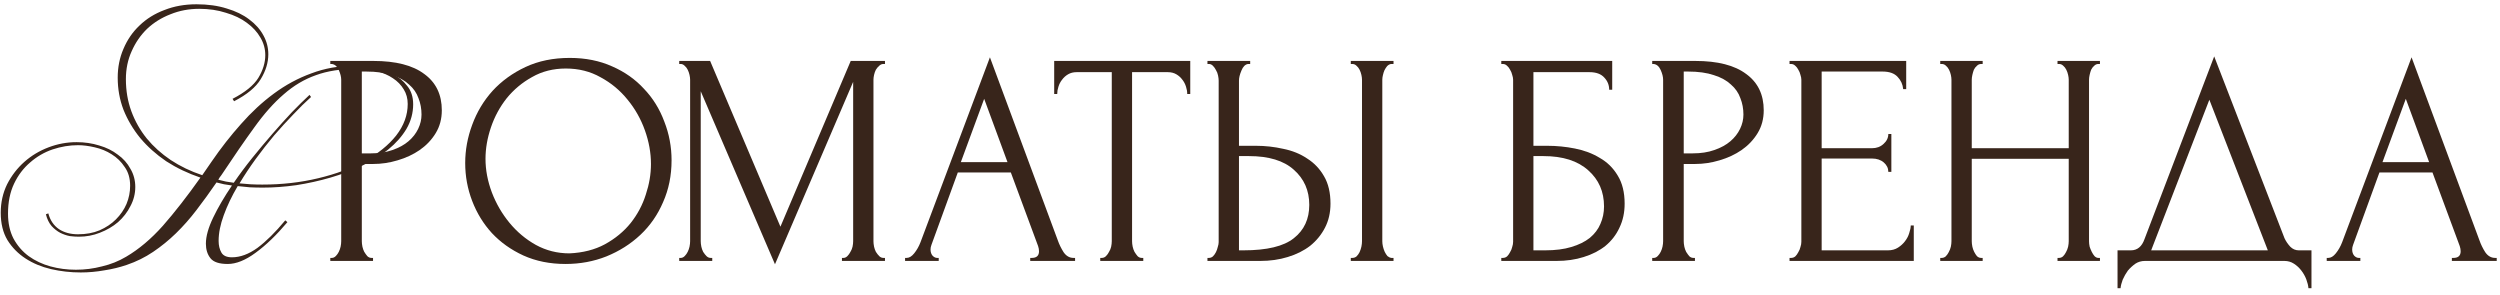
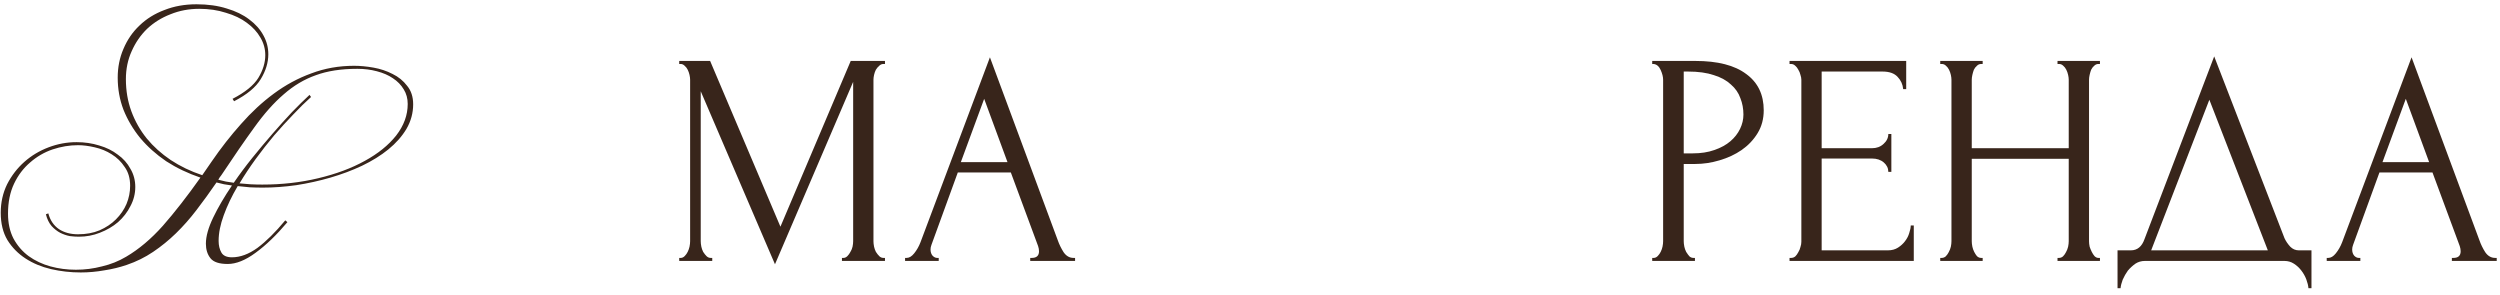
<svg xmlns="http://www.w3.org/2000/svg" width="297" height="35" viewBox="0 0 297 35" fill="none">
  <path d="M291.282 30.64H291.462C292.038 30.64 292.326 30.376 292.326 29.848C292.326 29.656 292.29 29.452 292.218 29.236L288.978 20.488H282.678L279.546 29.092C279.474 29.284 279.438 29.464 279.438 29.632C279.438 29.944 279.522 30.196 279.69 30.388C279.858 30.556 280.038 30.64 280.23 30.64H280.41V31H276.414V30.64H276.594C276.906 30.64 277.206 30.46 277.494 30.1C277.806 29.716 278.058 29.272 278.25 28.768L286.494 6.808L294.558 28.552C294.726 29.032 294.954 29.5 295.242 29.956C295.554 30.412 295.95 30.64 296.43 30.64H296.61V31H291.282V30.64ZM283.038 19.264H288.582L285.81 11.74L283.038 19.264Z" fill="#38251B" />
  <path d="M274.603 29.74V34.24H274.243C274.219 33.928 274.135 33.58 273.991 33.196C273.847 32.812 273.643 32.452 273.379 32.116C273.139 31.804 272.851 31.54 272.515 31.324C272.179 31.108 271.807 31 271.399 31H254.803C254.395 31 254.023 31.108 253.687 31.324C253.351 31.564 253.051 31.84 252.787 32.152C252.547 32.488 252.343 32.848 252.175 33.232C252.031 33.616 251.947 33.952 251.923 34.24H251.563V29.74H253.147C253.915 29.74 254.455 29.296 254.767 28.408L263.047 6.7L271.399 28.3C271.567 28.66 271.795 28.996 272.083 29.308C272.371 29.596 272.707 29.74 273.091 29.74H274.603ZM255.559 29.74H269.419L262.471 11.848L255.559 29.74Z" fill="#38251B" />
  <path d="M244.433 30.64H244.613C244.781 30.64 244.937 30.58 245.081 30.46C245.225 30.316 245.345 30.148 245.441 29.956C245.561 29.74 245.645 29.524 245.693 29.308C245.741 29.068 245.765 28.852 245.765 28.66V18.868H234.245V28.66C234.245 28.852 234.269 29.068 234.317 29.308C234.365 29.524 234.437 29.728 234.533 29.92C234.629 30.112 234.737 30.28 234.857 30.424C235.001 30.568 235.169 30.64 235.361 30.64H235.541V31H230.501V30.64H230.681C230.849 30.64 231.005 30.58 231.149 30.46C231.293 30.316 231.413 30.148 231.509 29.956C231.629 29.74 231.713 29.524 231.761 29.308C231.809 29.068 231.833 28.852 231.833 28.66V9.472C231.833 9.304 231.809 9.112 231.761 8.896C231.713 8.68 231.641 8.476 231.545 8.284C231.449 8.092 231.329 7.936 231.185 7.816C231.041 7.672 230.873 7.6 230.681 7.6H230.501V7.24H235.541V7.6H235.361C235.169 7.6 235.001 7.672 234.857 7.816C234.713 7.936 234.593 8.092 234.497 8.284C234.425 8.476 234.365 8.68 234.317 8.896C234.269 9.112 234.245 9.304 234.245 9.472V17.608H245.765V9.472C245.765 9.304 245.741 9.112 245.693 8.896C245.645 8.68 245.573 8.476 245.477 8.284C245.381 8.092 245.261 7.936 245.117 7.816C244.973 7.672 244.805 7.6 244.613 7.6H244.433V7.24H249.473V7.6H249.293C249.101 7.6 248.933 7.672 248.789 7.816C248.645 7.936 248.525 8.092 248.429 8.284C248.357 8.476 248.297 8.68 248.249 8.896C248.201 9.112 248.177 9.304 248.177 9.472V28.66C248.177 28.852 248.201 29.068 248.249 29.308C248.321 29.524 248.405 29.728 248.501 29.92C248.597 30.112 248.705 30.28 248.825 30.424C248.969 30.568 249.125 30.64 249.293 30.64H249.473V31H244.433V30.64Z" fill="#38251B" />
  <path d="M212.597 30.64H212.777C212.969 30.64 213.137 30.58 213.281 30.46C213.425 30.316 213.545 30.148 213.641 29.956C213.761 29.764 213.845 29.56 213.893 29.344C213.965 29.128 214.001 28.924 214.001 28.732V9.472C214.001 9.304 213.965 9.112 213.893 8.896C213.845 8.68 213.761 8.476 213.641 8.284C213.545 8.092 213.425 7.936 213.281 7.816C213.137 7.672 212.969 7.6 212.777 7.6H212.597V7.24H226.457V10.588H226.097C226.049 10.036 225.833 9.556 225.449 9.148C225.065 8.716 224.465 8.5 223.649 8.5H216.413V17.608H222.389C222.941 17.608 223.397 17.44 223.757 17.104C224.141 16.768 224.333 16.372 224.333 15.916H224.693V20.416H224.333C224.333 19.984 224.153 19.612 223.793 19.3C223.433 18.988 222.965 18.832 222.389 18.832H216.413V29.74H224.297C224.753 29.74 225.149 29.632 225.485 29.416C225.821 29.2 226.097 28.948 226.313 28.66C226.553 28.348 226.721 28.024 226.817 27.688C226.937 27.328 226.997 27.028 226.997 26.788H227.357V31H212.597V30.64Z" fill="#38251B" />
  <path d="M196.283 7.24H201.395C204.059 7.24 206.075 7.756 207.443 8.788C208.835 9.796 209.531 11.236 209.531 13.108C209.531 14.116 209.291 15.016 208.811 15.808C208.331 16.6 207.695 17.272 206.903 17.824C206.135 18.352 205.259 18.76 204.275 19.048C203.315 19.336 202.355 19.48 201.395 19.48H200.027V28.66C200.027 28.852 200.051 29.068 200.099 29.308C200.147 29.524 200.219 29.728 200.315 29.92C200.435 30.112 200.555 30.28 200.675 30.424C200.819 30.568 200.987 30.64 201.179 30.64H201.359V31H196.283V30.64H196.463C196.631 30.64 196.787 30.568 196.931 30.424C197.075 30.28 197.195 30.112 197.291 29.92C197.387 29.728 197.459 29.524 197.507 29.308C197.555 29.068 197.579 28.852 197.579 28.66V9.472C197.579 9.136 197.483 8.752 197.291 8.32C197.099 7.888 196.823 7.648 196.463 7.6H196.283V7.24ZM200.027 8.5V18.22H201.107C202.067 18.22 202.919 18.088 203.663 17.824C204.431 17.56 205.067 17.212 205.571 16.78C206.075 16.348 206.459 15.856 206.723 15.304C206.987 14.752 207.119 14.188 207.119 13.612C207.119 12.916 206.999 12.268 206.759 11.668C206.543 11.044 206.171 10.504 205.643 10.048C205.139 9.568 204.467 9.196 203.627 8.932C202.787 8.644 201.755 8.5 200.531 8.5H200.027Z" fill="#38251B" />
-   <path d="M178.354 30.64H178.535C178.727 30.64 178.894 30.58 179.038 30.46C179.182 30.316 179.302 30.148 179.398 29.956C179.518 29.764 179.602 29.56 179.65 29.344C179.722 29.128 179.758 28.924 179.758 28.732V9.472C179.758 9.304 179.722 9.112 179.65 8.896C179.602 8.68 179.518 8.476 179.398 8.284C179.302 8.092 179.182 7.936 179.038 7.816C178.894 7.672 178.727 7.6 178.535 7.6H178.354V7.24H191.531V10.66H191.171C191.171 10.108 190.978 9.628 190.594 9.22C190.21 8.788 189.623 8.572 188.831 8.572H182.171V17.32H183.826C184.93 17.32 186.022 17.428 187.102 17.644C188.206 17.86 189.191 18.232 190.055 18.76C190.943 19.264 191.65 19.96 192.178 20.848C192.73 21.736 193.007 22.852 193.007 24.196C193.007 25.252 192.803 26.2 192.395 27.04C192.011 27.88 191.458 28.6 190.738 29.2C190.018 29.776 189.155 30.22 188.146 30.532C187.163 30.844 186.082 31 184.906 31H178.354V30.64ZM183.574 29.74C184.774 29.74 185.807 29.608 186.671 29.344C187.559 29.08 188.291 28.72 188.867 28.264C189.443 27.784 189.862 27.232 190.126 26.608C190.414 25.96 190.559 25.264 190.559 24.52C190.559 22.768 189.934 21.34 188.686 20.236C187.438 19.108 185.662 18.544 183.358 18.544H182.171V29.74H183.574Z" fill="#38251B" />
-   <path d="M143.446 30.64H143.626C143.794 30.64 143.95 30.58 144.094 30.46C144.238 30.316 144.358 30.148 144.454 29.956C144.55 29.764 144.622 29.56 144.67 29.344C144.742 29.128 144.778 28.936 144.778 28.768V9.58C144.778 9.412 144.754 9.208 144.706 8.968C144.658 8.728 144.574 8.512 144.454 8.32C144.358 8.128 144.238 7.96 144.094 7.816C143.95 7.672 143.794 7.6 143.626 7.6H143.446V7.24H148.522V7.6H148.27C147.934 7.648 147.67 7.912 147.478 8.392C147.286 8.848 147.19 9.244 147.19 9.58V17.32H149.206C150.31 17.32 151.39 17.44 152.446 17.68C153.526 17.896 154.474 18.28 155.29 18.832C156.13 19.36 156.802 20.068 157.306 20.956C157.81 21.82 158.062 22.9 158.062 24.196C158.062 25.252 157.846 26.2 157.414 27.04C156.982 27.88 156.394 28.6 155.65 29.2C154.906 29.776 154.018 30.22 152.986 30.532C151.978 30.844 150.886 31 149.71 31H143.446V30.64ZM147.73 29.74C150.514 29.74 152.506 29.26 153.706 28.3C154.93 27.34 155.542 26.02 155.542 24.34C155.542 22.636 154.93 21.244 153.706 20.164C152.506 19.084 150.73 18.544 148.378 18.544H147.19V29.74H147.73ZM160.474 7.24H165.55V7.6H165.262C165.094 7.624 164.938 7.708 164.794 7.852C164.674 7.996 164.566 8.164 164.47 8.356C164.398 8.524 164.338 8.716 164.29 8.932C164.242 9.124 164.218 9.304 164.218 9.472V28.66C164.218 28.852 164.242 29.056 164.29 29.272C164.338 29.488 164.41 29.704 164.506 29.92C164.602 30.112 164.71 30.28 164.83 30.424C164.974 30.544 165.13 30.616 165.298 30.64H165.55V31H160.474V30.64H160.654C160.846 30.64 161.014 30.58 161.158 30.46C161.302 30.316 161.422 30.148 161.518 29.956C161.614 29.74 161.686 29.524 161.734 29.308C161.782 29.068 161.806 28.852 161.806 28.66V9.472C161.806 9.304 161.782 9.112 161.734 8.896C161.686 8.68 161.614 8.476 161.518 8.284C161.422 8.092 161.302 7.936 161.158 7.816C161.014 7.672 160.846 7.6 160.654 7.6H160.474V7.24Z" fill="#38251B" />
-   <path d="M135.642 30.64H135.822V31H130.71V30.64H130.89C131.082 30.64 131.25 30.568 131.394 30.424C131.538 30.28 131.658 30.112 131.754 29.92C131.874 29.728 131.958 29.524 132.006 29.308C132.054 29.068 132.078 28.852 132.078 28.66V8.572H127.902C127.518 8.572 127.182 8.656 126.894 8.824C126.606 8.992 126.366 9.208 126.174 9.472C125.982 9.712 125.838 9.988 125.742 10.3C125.646 10.588 125.598 10.876 125.598 11.164H125.238V7.24H141.402V11.164H141.042C141.042 10.876 140.994 10.588 140.898 10.3C140.802 9.988 140.658 9.712 140.466 9.472C140.274 9.208 140.034 8.992 139.746 8.824C139.458 8.656 139.122 8.572 138.738 8.572H134.49V28.66C134.49 28.852 134.514 29.068 134.562 29.308C134.61 29.524 134.682 29.728 134.778 29.92C134.898 30.112 135.018 30.28 135.138 30.424C135.282 30.568 135.45 30.64 135.642 30.64Z" fill="#38251B" />
  <path d="M122.391 30.64H122.571C123.147 30.64 123.435 30.376 123.435 29.848C123.435 29.656 123.399 29.452 123.327 29.236L120.087 20.488H113.787L110.655 29.092C110.583 29.284 110.547 29.464 110.547 29.632C110.547 29.944 110.631 30.196 110.799 30.388C110.967 30.556 111.147 30.64 111.339 30.64H111.519V31H107.523V30.64H107.703C108.015 30.64 108.315 30.46 108.603 30.1C108.915 29.716 109.167 29.272 109.359 28.768L117.603 6.808L125.667 28.552C125.835 29.032 126.063 29.5 126.351 29.956C126.663 30.412 127.059 30.64 127.539 30.64H127.719V31H122.391V30.64ZM114.147 19.264H119.691L116.919 11.74L114.147 19.264Z" fill="#38251B" />
  <path d="M100.023 30.64H100.203C100.371 30.64 100.527 30.568 100.671 30.424C100.815 30.28 100.935 30.112 101.031 29.92C101.151 29.728 101.235 29.524 101.283 29.308C101.331 29.068 101.355 28.852 101.355 28.66V9.724L92.067 31.396L83.247 10.84V28.66C83.247 28.852 83.271 29.068 83.319 29.308C83.367 29.524 83.439 29.728 83.535 29.92C83.655 30.112 83.787 30.28 83.931 30.424C84.075 30.568 84.243 30.64 84.435 30.64H84.615V31H80.691V30.64H80.871C81.039 30.64 81.195 30.568 81.339 30.424C81.483 30.28 81.603 30.112 81.699 29.92C81.795 29.728 81.867 29.524 81.915 29.308C81.963 29.068 81.987 28.852 81.987 28.66V9.472C81.987 9.304 81.963 9.112 81.915 8.896C81.867 8.68 81.795 8.476 81.699 8.284C81.603 8.092 81.483 7.936 81.339 7.816C81.195 7.672 81.039 7.6 80.871 7.6H80.691V7.24H84.363L92.715 26.932L101.067 7.24H105.135V7.6H104.955C104.763 7.6 104.595 7.672 104.451 7.816C104.307 7.936 104.175 8.092 104.055 8.284C103.959 8.476 103.887 8.68 103.839 8.896C103.791 9.112 103.767 9.304 103.767 9.472V28.66C103.767 28.852 103.791 29.068 103.839 29.308C103.887 29.524 103.959 29.728 104.055 29.92C104.175 30.112 104.307 30.28 104.451 30.424C104.595 30.568 104.763 30.64 104.955 30.64H105.135V31H100.023V30.64Z" fill="#38251B" />
-   <path d="M67.686 6.88C69.558 6.88 71.238 7.216 72.726 7.888C74.214 8.536 75.474 9.424 76.506 10.552C77.562 11.656 78.366 12.952 78.918 14.44C79.494 15.904 79.782 17.44 79.782 19.048C79.782 20.848 79.446 22.504 78.774 24.016C78.126 25.528 77.226 26.824 76.074 27.904C74.922 28.984 73.578 29.836 72.042 30.46C70.53 31.06 68.91 31.36 67.182 31.36C65.334 31.36 63.666 31.024 62.178 30.352C60.714 29.68 59.466 28.792 58.434 27.688C57.426 26.584 56.646 25.312 56.094 23.872C55.542 22.432 55.266 20.932 55.266 19.372C55.266 17.836 55.542 16.324 56.094 14.836C56.646 13.324 57.45 11.98 58.506 10.804C59.586 9.628 60.894 8.68 62.43 7.96C63.966 7.24 65.718 6.88 67.686 6.88ZM67.65 30.1C69.258 30.028 70.662 29.668 71.862 29.02C73.086 28.348 74.106 27.508 74.922 26.5C75.738 25.468 76.338 24.34 76.722 23.116C77.13 21.892 77.334 20.68 77.334 19.48C77.334 18.16 77.094 16.828 76.614 15.484C76.134 14.14 75.45 12.928 74.562 11.848C73.674 10.744 72.606 9.856 71.358 9.184C70.134 8.488 68.754 8.14 67.218 8.14C65.73 8.14 64.398 8.476 63.222 9.148C62.046 9.796 61.038 10.636 60.198 11.668C59.382 12.7 58.758 13.852 58.326 15.124C57.894 16.396 57.678 17.644 57.678 18.868C57.678 20.188 57.93 21.52 58.434 22.864C58.938 24.184 59.634 25.384 60.522 26.464C61.41 27.544 62.454 28.42 63.654 29.092C64.878 29.764 66.21 30.1 67.65 30.1Z" fill="#38251B" />
-   <path d="M39.24 7.24H44.352C47.016 7.24 49.032 7.756 50.4 8.788C51.792 9.796 52.488 11.236 52.488 13.108C52.488 14.116 52.248 15.016 51.768 15.808C51.288 16.6 50.652 17.272 49.86 17.824C49.092 18.352 48.216 18.76 47.232 19.048C46.272 19.336 45.312 19.48 44.352 19.48H42.984V28.66C42.984 28.852 43.008 29.068 43.056 29.308C43.104 29.524 43.176 29.728 43.272 29.92C43.392 30.112 43.512 30.28 43.632 30.424C43.776 30.568 43.944 30.64 44.136 30.64H44.316V31H39.24V30.64H39.42C39.588 30.64 39.744 30.568 39.888 30.424C40.032 30.28 40.152 30.112 40.248 29.92C40.344 29.728 40.416 29.524 40.464 29.308C40.512 29.068 40.536 28.852 40.536 28.66V9.472C40.536 9.136 40.44 8.752 40.248 8.32C40.056 7.888 39.78 7.648 39.42 7.6H39.24V7.24ZM42.984 8.5V18.22H44.064C45.024 18.22 45.876 18.088 46.62 17.824C47.388 17.56 48.024 17.212 48.528 16.78C49.032 16.348 49.416 15.856 49.68 15.304C49.944 14.752 50.076 14.188 50.076 13.612C50.076 12.916 49.956 12.268 49.716 11.668C49.5 11.044 49.128 10.504 48.6 10.048C48.096 9.568 47.424 9.196 46.584 8.932C45.744 8.644 44.712 8.5 43.488 8.5H42.984Z" fill="#38251B" />
  <path d="M27.052 31.36C26.044 31.36 25.36 31.132 25 30.676C24.64 30.22 24.46 29.644 24.46 28.948C24.46 28.084 24.748 27.052 25.324 25.852C25.9 24.652 26.644 23.38 27.556 22.036C27.244 21.988 26.932 21.94 26.62 21.892C26.332 21.82 26.032 21.748 25.72 21.676C24.928 22.828 24.136 23.92 23.344 24.952C22.576 25.96 21.76 26.884 20.896 27.724C20.056 28.54 19.156 29.272 18.196 29.92C17.236 30.568 16.192 31.084 15.064 31.468C14.224 31.756 13.336 31.972 12.4 32.116C11.464 32.284 10.528 32.368 9.592 32.368C8.392 32.368 7.216 32.236 6.064 31.972C4.936 31.708 3.928 31.288 3.04 30.712C2.152 30.136 1.432 29.404 0.88 28.516C0.352 27.628 0.088 26.548 0.088 25.276C0.088 24.052 0.34 22.924 0.844 21.892C1.372 20.86 2.056 19.972 2.896 19.228C3.736 18.484 4.696 17.908 5.776 17.5C6.856 17.092 7.96 16.888 9.088 16.888C10.048 16.888 10.948 17.02 11.788 17.284C12.628 17.524 13.36 17.884 13.984 18.364C14.632 18.82 15.136 19.384 15.496 20.056C15.88 20.704 16.072 21.424 16.072 22.216C16.072 23.008 15.88 23.764 15.496 24.484C15.136 25.204 14.644 25.84 14.02 26.392C13.396 26.92 12.676 27.34 11.86 27.652C11.068 27.964 10.24 28.12 9.376 28.12C9.04 28.12 8.68 28.096 8.296 28.048C7.912 27.976 7.528 27.844 7.144 27.652C6.784 27.46 6.448 27.196 6.136 26.86C5.824 26.5 5.596 26.032 5.452 25.456L5.74 25.348C5.956 26.164 6.376 26.788 7 27.22C7.624 27.628 8.38 27.832 9.268 27.832C10.228 27.832 11.08 27.676 11.824 27.364C12.592 27.028 13.24 26.596 13.768 26.068C14.32 25.516 14.74 24.904 15.028 24.232C15.316 23.536 15.46 22.816 15.46 22.072C15.46 21.184 15.244 20.44 14.812 19.84C14.404 19.216 13.888 18.712 13.264 18.328C12.664 17.944 11.992 17.668 11.248 17.5C10.528 17.332 9.868 17.248 9.268 17.248C8.26 17.248 7.252 17.416 6.244 17.752C5.26 18.088 4.372 18.604 3.58 19.3C2.788 19.972 2.152 20.812 1.672 21.82C1.192 22.828 0.952 24.016 0.952 25.384C0.952 26.512 1.168 27.496 1.6 28.336C2.056 29.176 2.656 29.872 3.4 30.424C4.168 30.976 5.032 31.384 5.992 31.648C6.952 31.912 7.96 32.044 9.016 32.044C10.072 32.044 11.104 31.912 12.112 31.648C13.144 31.408 14.104 31.024 14.992 30.496C16.504 29.608 17.956 28.384 19.348 26.824C20.74 25.24 22.228 23.332 23.812 21.1C22.324 20.596 20.968 19.948 19.744 19.156C18.544 18.34 17.512 17.416 16.648 16.384C15.808 15.352 15.148 14.236 14.668 13.036C14.212 11.836 13.984 10.564 13.984 9.22C13.984 7.996 14.212 6.856 14.668 5.8C15.124 4.72 15.76 3.796 16.576 3.028C17.392 2.236 18.376 1.624 19.528 1.192C20.68 0.736 21.952 0.508 23.344 0.508C24.688 0.508 25.888 0.676 26.944 1.012C28 1.324 28.888 1.756 29.608 2.308C30.352 2.86 30.916 3.496 31.3 4.216C31.684 4.912 31.876 5.656 31.876 6.448C31.876 7.432 31.576 8.416 30.976 9.4C30.4 10.36 29.344 11.236 27.808 12.028L27.628 11.74C29.116 10.972 30.136 10.144 30.688 9.256C31.24 8.344 31.516 7.444 31.516 6.556C31.516 5.812 31.324 5.116 30.94 4.468C30.556 3.796 30.016 3.208 29.32 2.704C28.648 2.2 27.82 1.804 26.836 1.516C25.876 1.204 24.82 1.048 23.668 1.048C22.444 1.048 21.304 1.264 20.248 1.696C19.192 2.104 18.268 2.68 17.476 3.424C16.708 4.168 16.096 5.056 15.64 6.088C15.184 7.096 14.956 8.2 14.956 9.4C14.956 10.768 15.172 12.04 15.604 13.216C16.036 14.392 16.648 15.472 17.44 16.456C18.232 17.416 19.18 18.268 20.284 19.012C21.412 19.756 22.66 20.356 24.028 20.812L25.144 19.192C26.248 17.584 27.412 16.096 28.636 14.728C29.86 13.336 31.156 12.136 32.524 11.128C33.916 10.096 35.404 9.292 36.988 8.716C38.572 8.116 40.264 7.816 42.064 7.816C42.784 7.816 43.552 7.888 44.368 8.032C45.184 8.176 45.94 8.428 46.636 8.788C47.332 9.124 47.908 9.592 48.364 10.192C48.844 10.768 49.084 11.5 49.084 12.388C49.084 13.42 48.82 14.392 48.292 15.304C47.764 16.192 47.044 17.008 46.132 17.752C45.244 18.472 44.2 19.12 43 19.696C41.824 20.248 40.576 20.716 39.256 21.1C37.936 21.484 36.58 21.784 35.188 22C33.82 22.192 32.5 22.288 31.228 22.288C30.7 22.288 30.184 22.276 29.68 22.252C29.2 22.204 28.72 22.156 28.24 22.108C27.544 23.284 26.992 24.436 26.584 25.564C26.176 26.668 25.972 27.688 25.972 28.624C25.972 29.152 26.08 29.608 26.296 29.992C26.512 30.376 26.932 30.568 27.556 30.568C28.54 30.568 29.548 30.196 30.58 29.452C31.612 28.684 32.716 27.592 33.892 26.176L34.144 26.392C32.848 27.928 31.588 29.14 30.364 30.028C29.164 30.916 28.06 31.36 27.052 31.36ZM31.156 21.928C33.508 21.928 35.728 21.676 37.816 21.172C39.928 20.668 41.764 19.984 43.324 19.12C44.908 18.256 46.156 17.248 47.068 16.096C47.98 14.92 48.436 13.672 48.436 12.352C48.436 11.704 48.28 11.128 47.968 10.624C47.656 10.096 47.224 9.652 46.672 9.292C46.144 8.932 45.508 8.656 44.764 8.464C44.044 8.272 43.276 8.176 42.46 8.176C40.54 8.176 38.896 8.428 37.528 8.932C36.16 9.412 34.888 10.168 33.712 11.2C32.536 12.208 31.372 13.516 30.22 15.124C29.068 16.708 27.76 18.604 26.296 20.812C26.224 20.908 26.152 21.004 26.08 21.1C26.032 21.172 25.984 21.256 25.936 21.352C26.224 21.424 26.524 21.496 26.836 21.568C27.148 21.616 27.46 21.664 27.772 21.712C28.444 20.728 29.176 19.744 29.968 18.76C30.784 17.752 31.588 16.792 32.38 15.88C33.172 14.968 33.94 14.116 34.684 13.324C35.452 12.532 36.148 11.848 36.772 11.272L36.952 11.524C36.28 12.124 35.572 12.82 34.828 13.612C34.084 14.38 33.328 15.208 32.56 16.096C31.816 16.984 31.084 17.92 30.364 18.904C29.668 19.864 29.032 20.824 28.456 21.784C28.888 21.832 29.32 21.868 29.752 21.892C30.208 21.916 30.676 21.928 31.156 21.928Z" fill="#38251B" />
</svg>